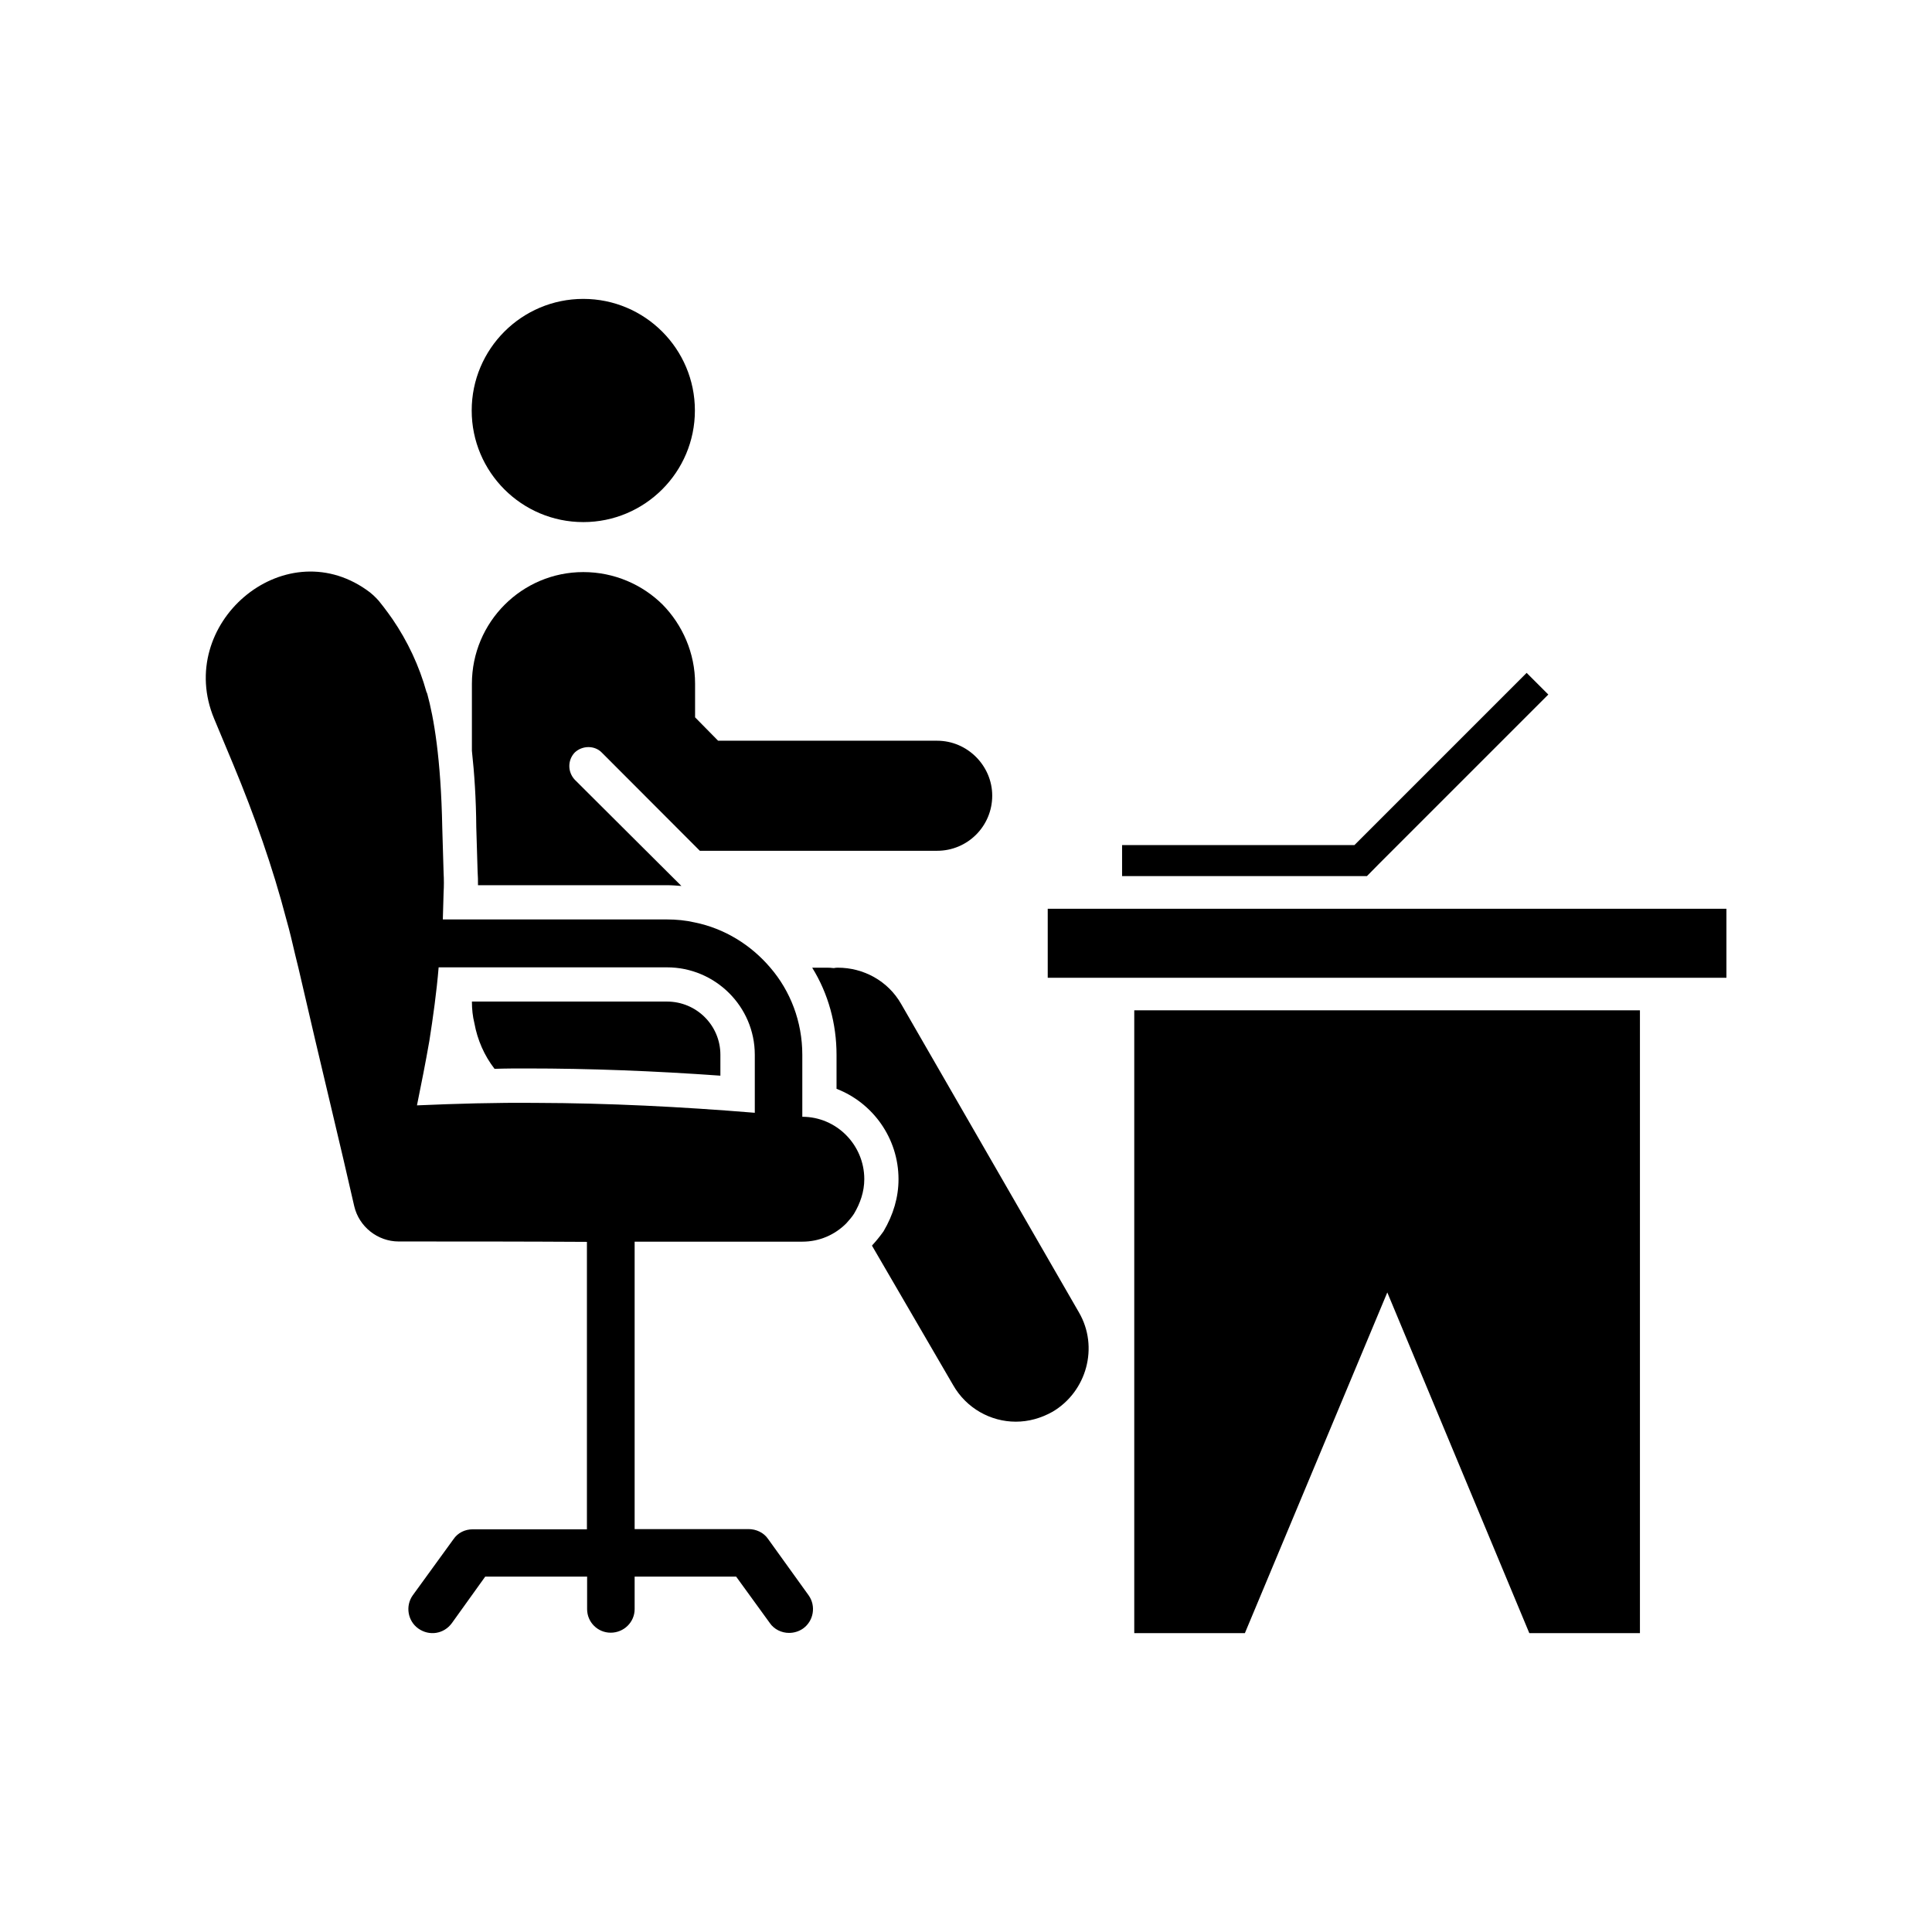
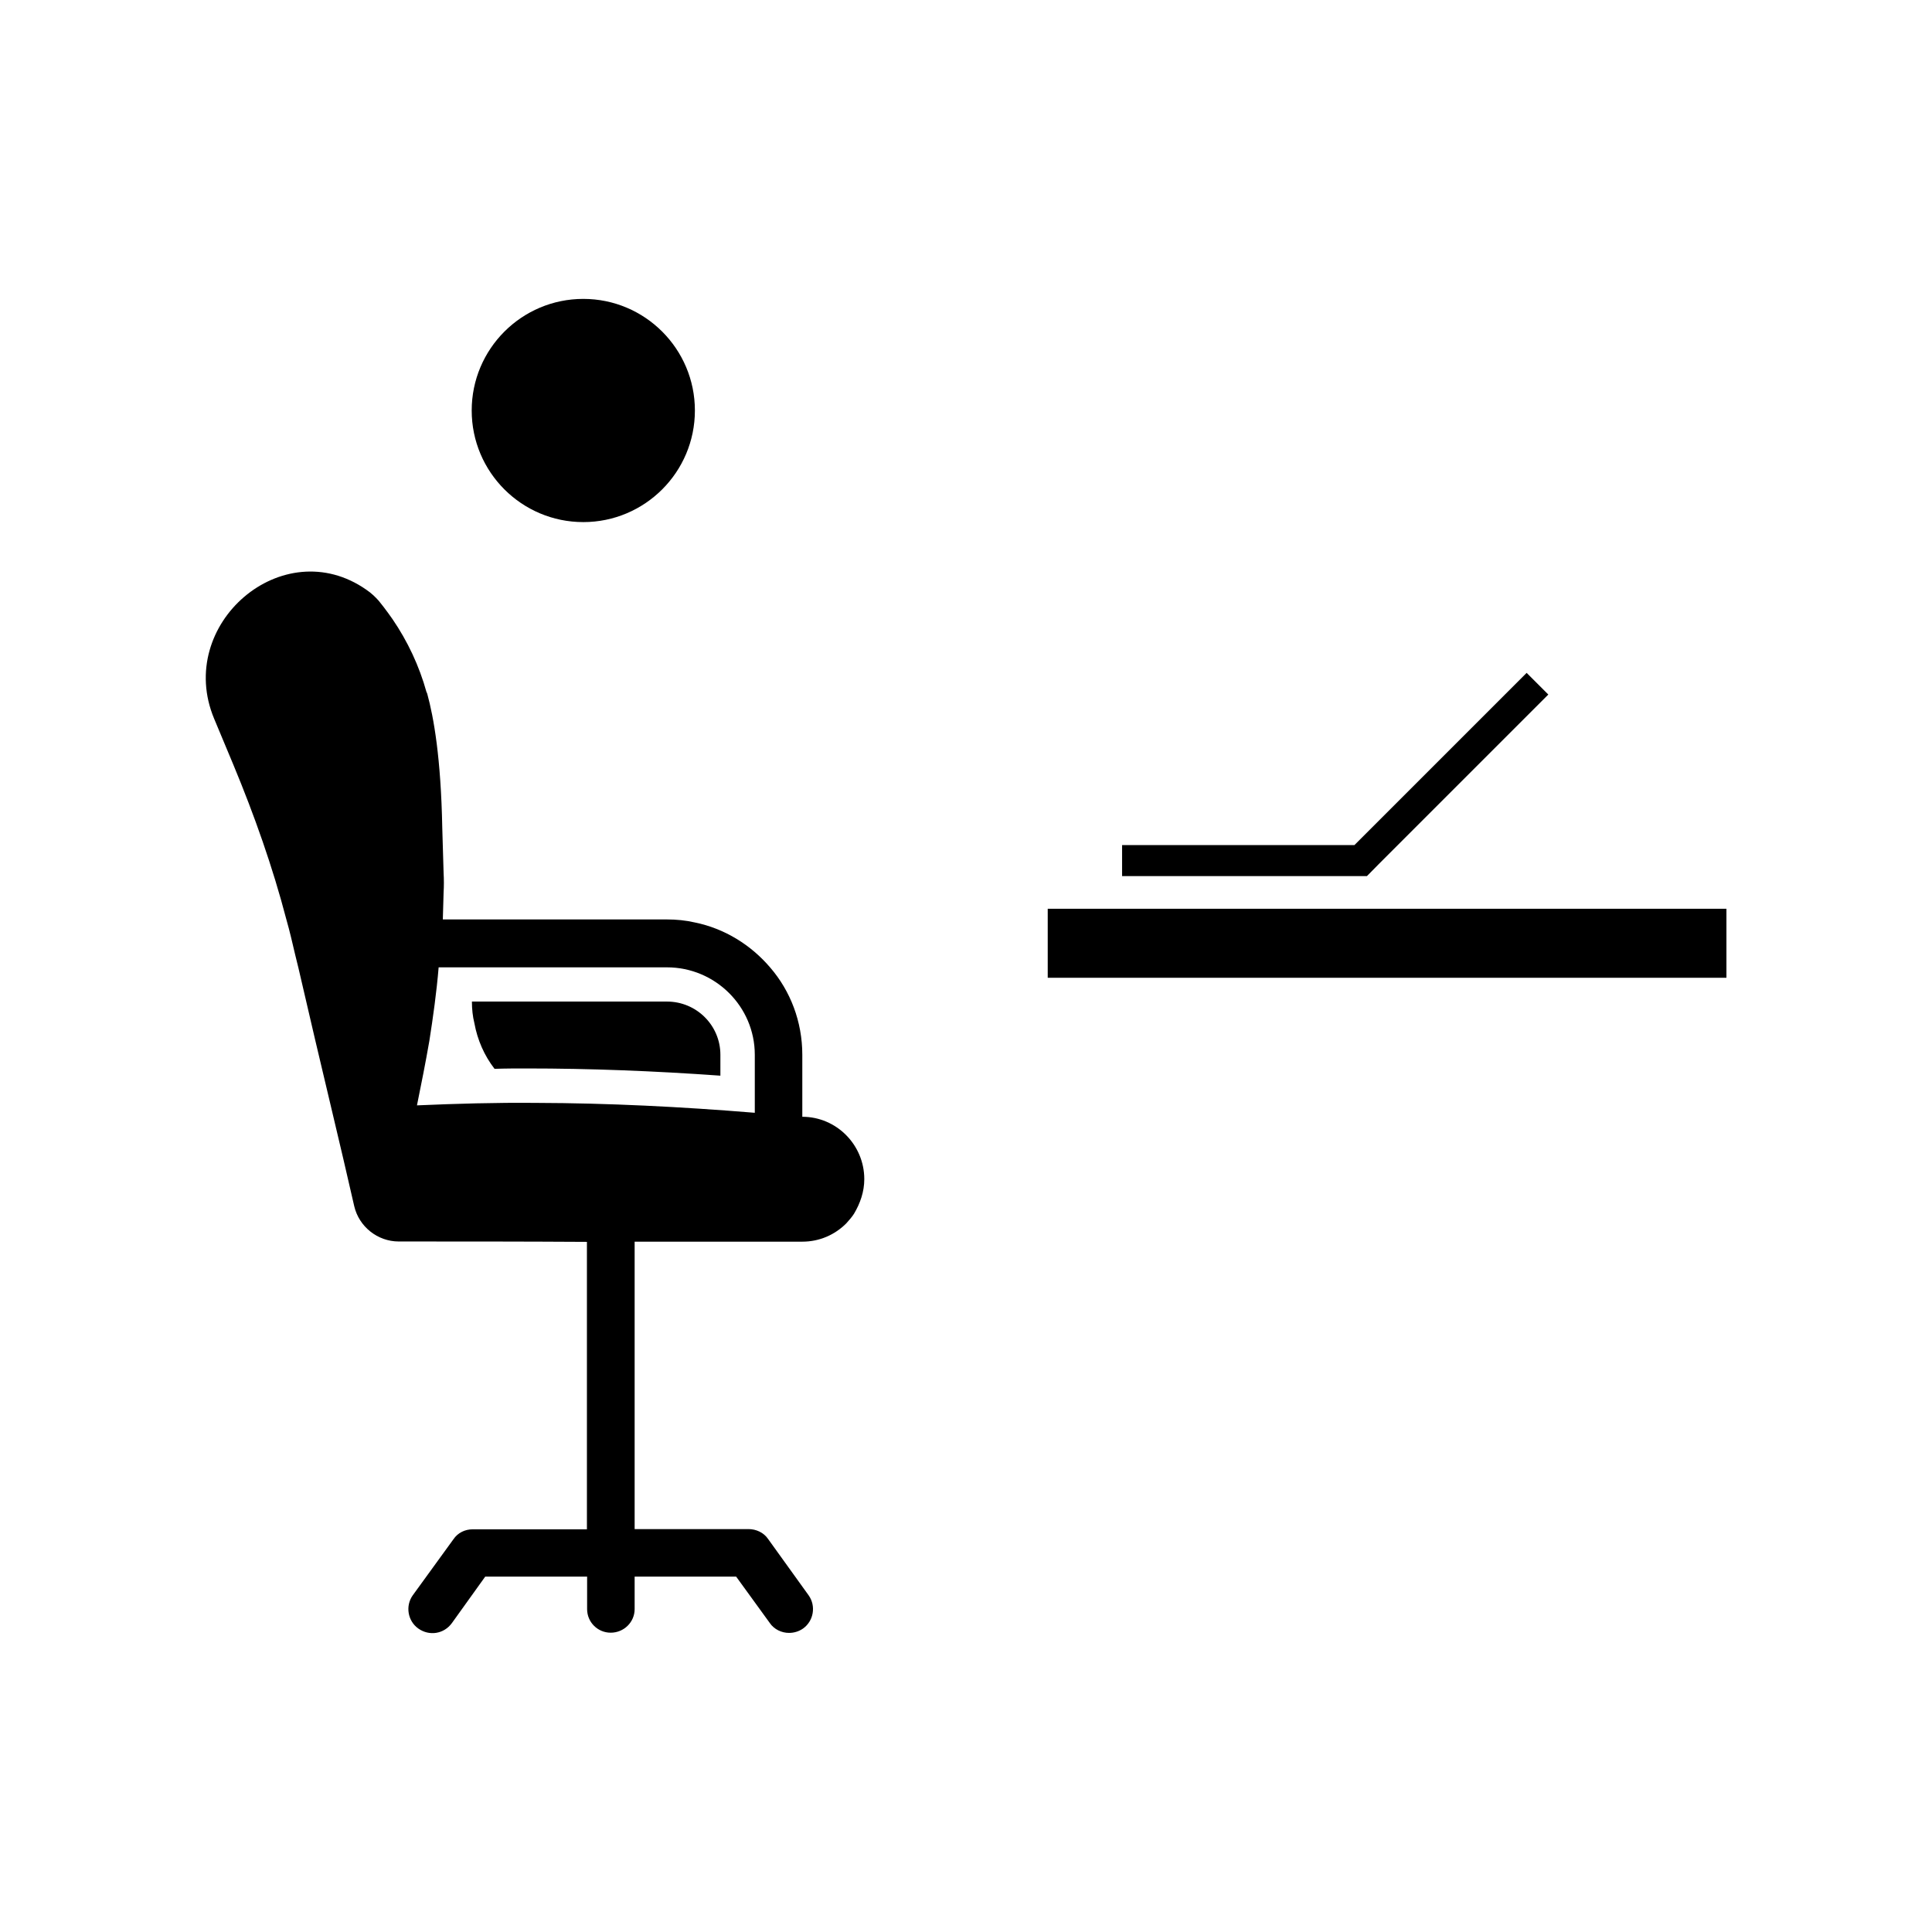
<svg xmlns="http://www.w3.org/2000/svg" fill="#000000" width="800px" height="800px" version="1.1" viewBox="144 144 512 512">
  <g>
    <path d="m298.58 282.36c16.324 0 29.574-13.25 29.574-29.574 0-16.324-13.25-29.574-29.574-29.574s-29.574 13.25-29.574 29.574c0 16.324 13.25 29.574 29.574 29.574z" />
-     <path d="m319.59 304.22c-5.34-5.289-12.797-8.613-21.008-8.613-16.273 0-29.523 13.25-29.523 29.625v17.734c0.656 5.996 1.109 12.797 1.16 20.254l0.352 11.738c0.102 1.258 0.102 2.469 0.102 3.629h50.078c1.258 0 2.57 0.102 3.828 0.203l-28.266-28.164c-1.914-2.066-1.914-5.188 0-7.203 2.016-1.914 5.289-1.914 7.152 0l26 26.043h62.875c8.113 0 14.609-6.551 14.609-14.609 0-7.91-6.551-14.559-14.609-14.559l-58.039-0.004-6.098-6.195v-8.918c0.004-8.164-3.371-15.617-8.613-20.961z" />
    <path d="m334.91 423.53c0-7.809-6.348-14.105-14.156-14.105l-51.691-0.004c0 2.016 0.203 3.93 0.656 5.742 0.805 4.434 2.621 8.566 5.34 12.09 2.922-0.102 5.742-0.102 8.613-0.102 16.523 0 33.703 0.656 51.238 1.914z" />
-     <path d="m382.82 410.07c-3.527-6.195-10.078-9.621-16.727-9.621-0.352 0-0.707 0-1.109 0.102h-0.102c-0.656-0.102-1.258-0.102-1.914-0.102h-3.727c4.281 6.902 6.449 14.914 6.449 23.074v9.02c9.621 3.727 16.426 13.098 16.426 23.98 0 4.734-1.359 9.371-3.981 13.805-1.16 1.613-2.016 2.621-3.023 3.727v0.102l21.461 36.879c3.527 6.195 9.977 9.723 16.625 9.723 3.375 0 6.648-0.906 9.723-2.621 9.07-5.34 12.344-17.18 7.004-26.348z" />
    <path d="m205.88 346.75c5.543 13.352 10.379 27.004 14.008 40.91 0.906 3.176 1.613 6.246 2.367 9.473 0.25 1.109 0.555 2.168 0.805 3.273 2.922 12.645 5.894 25.34 8.918 37.988 2.016 8.465 3.981 16.828 5.894 25.242 1.258 5.441 6.195 9.371 11.789 9.371 16.625 0 33.25 0 49.879 0.102v76.176h-30.277c-2.016 0-3.93 0.906-5.09 2.621l-10.781 14.855c-2.016 2.82-1.359 6.801 1.461 8.816 2.922 2.066 6.801 1.461 8.918-1.461l8.816-12.293h27.004v8.613c0 3.477 2.82 6.246 6.246 6.246 3.527 0 6.348-2.82 6.348-6.246v-8.613h26.902l8.918 12.293c1.16 1.715 3.176 2.621 5.09 2.621 1.258 0 2.57-0.352 3.727-1.16 2.82-2.016 3.477-5.996 1.461-8.816l-10.73-14.914c-1.16-1.715-3.176-2.621-5.188-2.621h-30.18v-76.172h44.438c4.535 0 8.613-1.812 11.637-4.836 0.707-0.805 1.461-1.613 2.066-2.57 1.613-2.719 2.719-5.793 2.719-9.168 0-9.07-7.356-16.523-16.426-16.523v-16.426c0-8.816-3.176-16.93-8.465-23.074-5.09-5.996-12.09-10.379-20-11.992-2.367-0.555-4.887-0.805-7.457-0.805h-59.344l0.203-7.106c0.102-1.715 0.102-3.477 0-5.289l-0.352-11.891c-0.352-18.539-2.266-29.27-3.981-35.52-0.102-0.352-0.203-0.453-0.203-0.453-1.914-6.902-4.988-13.453-9.02-19.348 0 0-1.812-2.621-3.629-4.836-0.805-0.906-1.914-2.016-3.273-2.922-22.168-15.516-50.785 9.168-40.355 34.16zm51.895 73.152c1.008-6.449 1.914-12.898 2.469-19.547h60.508c12.797 0 23.277 10.379 23.277 23.176v15.367c-19.648-1.613-38.895-2.57-57.887-2.621h-0.102c-10.629-0.102-21.059 0.203-31.539 0.656 1.156-5.695 2.266-11.238 3.273-17.031z" />
    <path d="m421.66 384.83h179.86v18.289h-179.86z" />
-     <path d="m549.28 576.79h29.32v-165.05h-134.01v165.05h29.32l37.738-90.281z" />
    <path d="m509.38 373 44.941-44.941-5.746-5.742-45.645 45.645h-61.566v8.211h64.891z" />
  </g>
</svg>